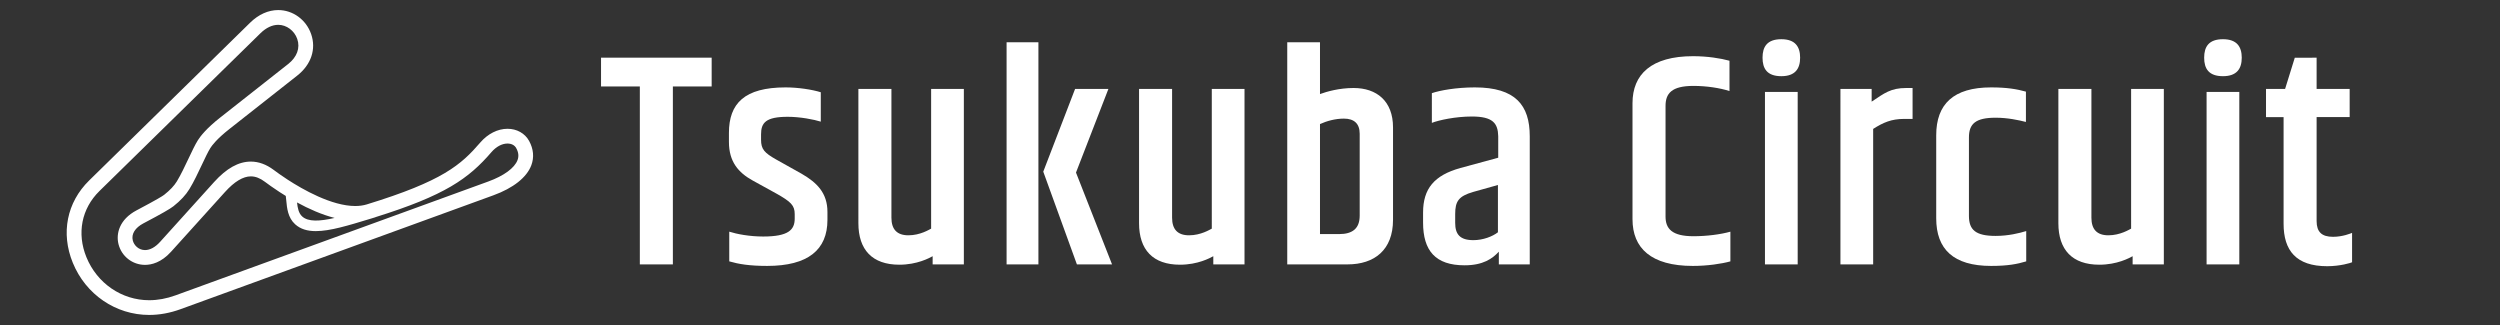
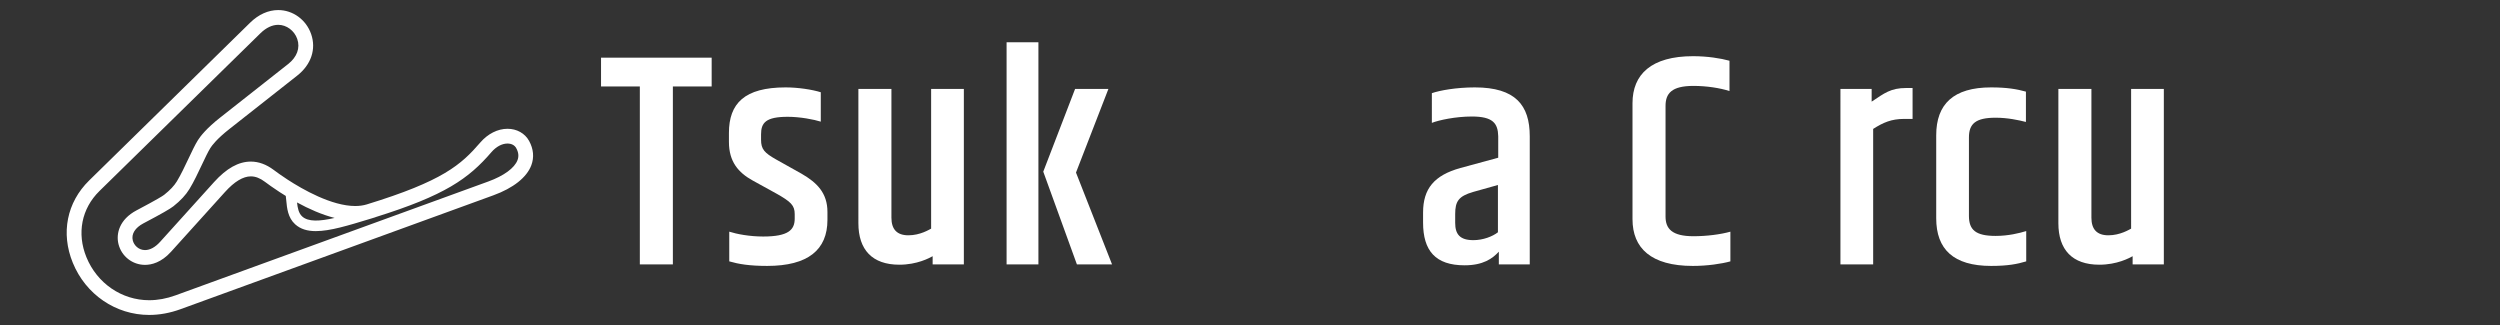
<svg xmlns="http://www.w3.org/2000/svg" version="1.1" id="レイヤー_1" x="0px" y="0px" width="200px" height="26px" viewBox="0 0 200 26" style="enable-background:new 0 0 200 26;" xml:space="preserve">
  <rect x="0" y="0" width="200" height="26" fill="#333333" stroke="none" />
  <style type="text/css">
	.st0{fill:#FFFFFF;}
</style>
  <g>
    <path class="st0" d="M56.933,6.919H53.83v14.232h-2.643V6.919h-3.104V4.616h8.85V6.919z" />
    <path class="st0" d="M62.851,6.992c0.994,0,2.109,0.17,2.812,0.388v2.352c-0.534-0.17-1.649-0.388-2.644-0.388   c-1.77,0-2.134,0.485-2.134,1.406v0.437c0,0.751,0.268,1.042,1.213,1.576l2.036,1.14c1.213,0.703,2.062,1.527,2.062,3.055v0.63   c0,2.4-1.552,3.686-4.825,3.686c-1.406,0-2.279-0.146-3.03-0.364v-2.376c0.605,0.194,1.624,0.388,2.715,0.388   c2.013,0,2.521-0.533,2.521-1.43v-0.364c0-0.703-0.314-0.994-1.479-1.649l-1.892-1.043c-1.14-0.63-1.891-1.503-1.891-3.079v-0.728   C58.317,8.277,59.553,6.992,62.851,6.992z" />
    <path class="st0" d="M77.108,7.113v14.039h-2.497v-0.655c-0.267,0.145-1.236,0.679-2.667,0.679c-2.158,0-3.273-1.188-3.273-3.322   V7.113h2.643v10.305c0,0.921,0.437,1.406,1.358,1.406c0.945,0,1.673-0.461,1.818-0.533V7.113H77.108z" />
    <path class="st0" d="M83.073,3.379v17.772h-2.546V3.379H83.073z M88.673,7.113l-2.594,6.692l2.885,7.347h-2.812l-2.691-7.419   l2.546-6.619H88.673z" />
-     <path class="st0" d="M99.561,7.113v14.039h-2.497v-0.655c-0.267,0.145-1.236,0.679-2.667,0.679c-2.158,0-3.273-1.188-3.273-3.322   V7.113h2.643v10.305c0,0.921,0.437,1.406,1.358,1.406c0.945,0,1.673-0.461,1.818-0.533V7.113H99.561z" />
-     <path class="st0" d="M105.599,3.379v4.146c0.534-0.194,1.528-0.485,2.691-0.485c1.843,0,3.152,1.043,3.152,3.152v7.395   c0,2.425-1.503,3.564-3.637,3.564h-4.825V3.379H105.599z M107.515,9.489c-0.703,0-1.382,0.194-1.916,0.436v8.802h1.528   c1.066,0,1.648-0.437,1.648-1.479v-6.547C108.776,9.877,108.315,9.489,107.515,9.489z" />
    <path class="st0" d="M117.991,6.992c3.249,0,4.389,1.43,4.389,3.904v10.256h-2.473v-1.018c-0.51,0.558-1.262,1.091-2.74,1.091   c-2.328,0-3.321-1.164-3.321-3.419v-0.8c0-1.916,0.896-2.982,2.981-3.564l3.031-0.824v-1.721c-0.024-1.043-0.437-1.576-2.109-1.576   c-1.31,0-2.643,0.291-3.2,0.509V7.453C115.178,7.235,116.488,6.992,117.991,6.992z M119.834,14.799l-1.988,0.558   c-1.164,0.34-1.431,0.752-1.431,1.77v0.703c0,0.897,0.364,1.382,1.455,1.382c0.775,0,1.527-0.291,1.964-0.63V14.799z" />
    <path class="st0" d="M135.449,4.495c1.14,0,2.207,0.17,2.91,0.364v2.425c-0.752-0.242-1.818-0.412-2.886-0.412   c-1.745,0-2.23,0.606-2.23,1.6v8.85c0,0.97,0.509,1.576,2.23,1.576c1.067,0,2.183-0.146,2.958-0.364v2.376   c-0.703,0.194-1.843,0.364-3.006,0.364c-3.347,0-4.825-1.431-4.825-3.734V8.253C130.6,5.949,132.103,4.495,135.449,4.495z" />
-     <path class="st0" d="M142.507,3.137c1.115,0,1.503,0.606,1.503,1.479s-0.388,1.479-1.503,1.479c-1.14,0-1.504-0.606-1.504-1.479   S141.367,3.137,142.507,3.137z M143.815,7.356v13.796h-2.618V7.356H143.815z" />
    <path class="st0" d="M153.006,7.04v2.473h-0.679c-1.019,0-1.673,0.291-2.474,0.8v10.838h-2.618V7.113h2.497v1.018   c1.019-0.679,1.528-1.091,2.765-1.091H153.006z" />
    <path class="st0" d="M159.286,6.992c1.309,0,2.085,0.145,2.788,0.339v2.425c-0.582-0.146-1.455-0.339-2.425-0.339   c-1.601,0-2.134,0.485-2.134,1.576v6.28c0,1.115,0.533,1.6,2.134,1.6c1.019,0,1.892-0.218,2.449-0.388v2.425   c-0.728,0.218-1.479,0.364-2.812,0.364c-3.007,0-4.389-1.334-4.389-3.807v-6.643C154.897,8.326,156.279,6.992,159.286,6.992z" />
    <path class="st0" d="M173.107,7.113v14.039h-2.497v-0.655c-0.267,0.145-1.236,0.679-2.667,0.679c-2.158,0-3.273-1.188-3.273-3.322   V7.113h2.643v10.305c0,0.921,0.437,1.406,1.358,1.406c0.945,0,1.673-0.461,1.818-0.533V7.113H173.107z" />
-     <path class="st0" d="M177.837,3.137c1.115,0,1.503,0.606,1.503,1.479s-0.388,1.479-1.503,1.479c-1.14,0-1.504-0.606-1.504-1.479   S176.697,3.137,177.837,3.137z M179.145,7.356v13.796h-2.618V7.356H179.145z" />
-     <path class="st0" d="M185.329,4.616v2.497h2.644v2.255h-2.644v8.316c0,0.873,0.413,1.261,1.31,1.261   c0.776,0,1.406-0.267,1.527-0.315v2.352c-0.097,0.048-0.945,0.315-1.988,0.315c-2.497,0-3.491-1.261-3.491-3.395V9.368h-1.406   V7.113h1.527l0.776-2.497H185.329z" />
  </g>
  <g id="i-courceB">
    <path class="st0" d="M42.327,11.271c-0.335-0.606-0.98-0.968-1.728-0.968c-0.781,0-1.574,0.4-2.176,1.098   c-1.533,1.779-2.993,3.085-9.086,4.953c-0.275,0.084-0.584,0.127-0.919,0.127c-1.888,0-4.207-1.328-5.422-2.119   c-0.481-0.313-0.861-0.589-1.095-0.765c-0.592-0.444-1.208-0.67-1.831-0.67c-0.985,0-1.947,0.536-2.943,1.638l-4.317,4.781   c-0.39,0.432-0.807,0.66-1.207,0.66c-0.518,0-0.885-0.387-0.98-0.769c-0.128-0.517,0.183-1.017,0.854-1.371l0.069-0.036   c1.366-0.721,2.061-1.118,2.325-1.327c0.577-0.457,0.998-0.91,1.286-1.385c0.352-0.577,0.692-1.298,0.992-1.935   c0.253-0.536,0.492-1.043,0.68-1.342c0.122-0.194,0.516-0.732,1.533-1.528l5.418-4.267c1.113-0.876,1.529-2.117,1.112-3.318   c-0.398-1.15-1.457-1.923-2.635-1.923c-0.796,0-1.573,0.35-2.249,1.012L7.134,14.437c-1.789,1.753-2.279,4.214-1.311,6.584   c1.035,2.536,3.434,4.174,6.11,4.174c0.827,0,1.67-0.154,2.507-0.459l25.03-9.111c1.595-0.58,2.673-1.435,3.037-2.407   C42.743,12.587,42.681,11.913,42.327,11.271z M26.77,17.435c-1.195,0.274-2.109,0.323-2.595-0.118   c-0.287-0.261-0.366-0.684-0.413-1.121C24.693,16.705,25.733,17.171,26.77,17.435z M41.403,12.806   c-0.238,0.635-1.09,1.259-2.337,1.713l-25.03,9.111c-0.706,0.257-1.414,0.387-2.104,0.387c-2.195,0-4.165-1.351-5.019-3.441   c-0.78-1.91-0.389-3.89,1.045-5.296L20.835,2.661c0.451-0.442,0.943-0.675,1.424-0.675c0.665,0,1.291,0.465,1.521,1.131   c0.248,0.715-0.017,1.447-0.728,2.006l-5.417,4.266c-1.12,0.876-1.61,1.521-1.803,1.827c-0.226,0.359-0.48,0.898-0.749,1.467   c-0.288,0.61-0.614,1.301-0.933,1.825c-0.215,0.353-0.546,0.705-1.012,1.074c-0.133,0.105-0.612,0.4-2.143,1.209l-0.07,0.037   c-1.379,0.729-1.651,1.871-1.447,2.697c0.243,0.98,1.116,1.665,2.124,1.665c0.517,0,1.298-0.182,2.082-1.049l4.317-4.781   c0.749-0.829,1.445-1.25,2.068-1.25c0.368,0,0.735,0.142,1.123,0.434c0.249,0.187,0.652,0.479,1.16,0.81   c0.162,0.106,0.334,0.214,0.51,0.322c0.016,0.118,0.028,0.244,0.039,0.359c0.057,0.614,0.127,1.378,0.709,1.906   c0.43,0.391,0.983,0.549,1.655,0.549c1.128,0,2.587-0.445,4.355-0.984l0.42-0.128l-0.002-0.006c5.56-1.737,7.446-3.074,9.276-5.199   c0.377-0.438,0.845-0.689,1.283-0.689c0.317,0,0.57,0.131,0.696,0.359C41.483,12.182,41.518,12.497,41.403,12.806z" />
  </g>
</svg>